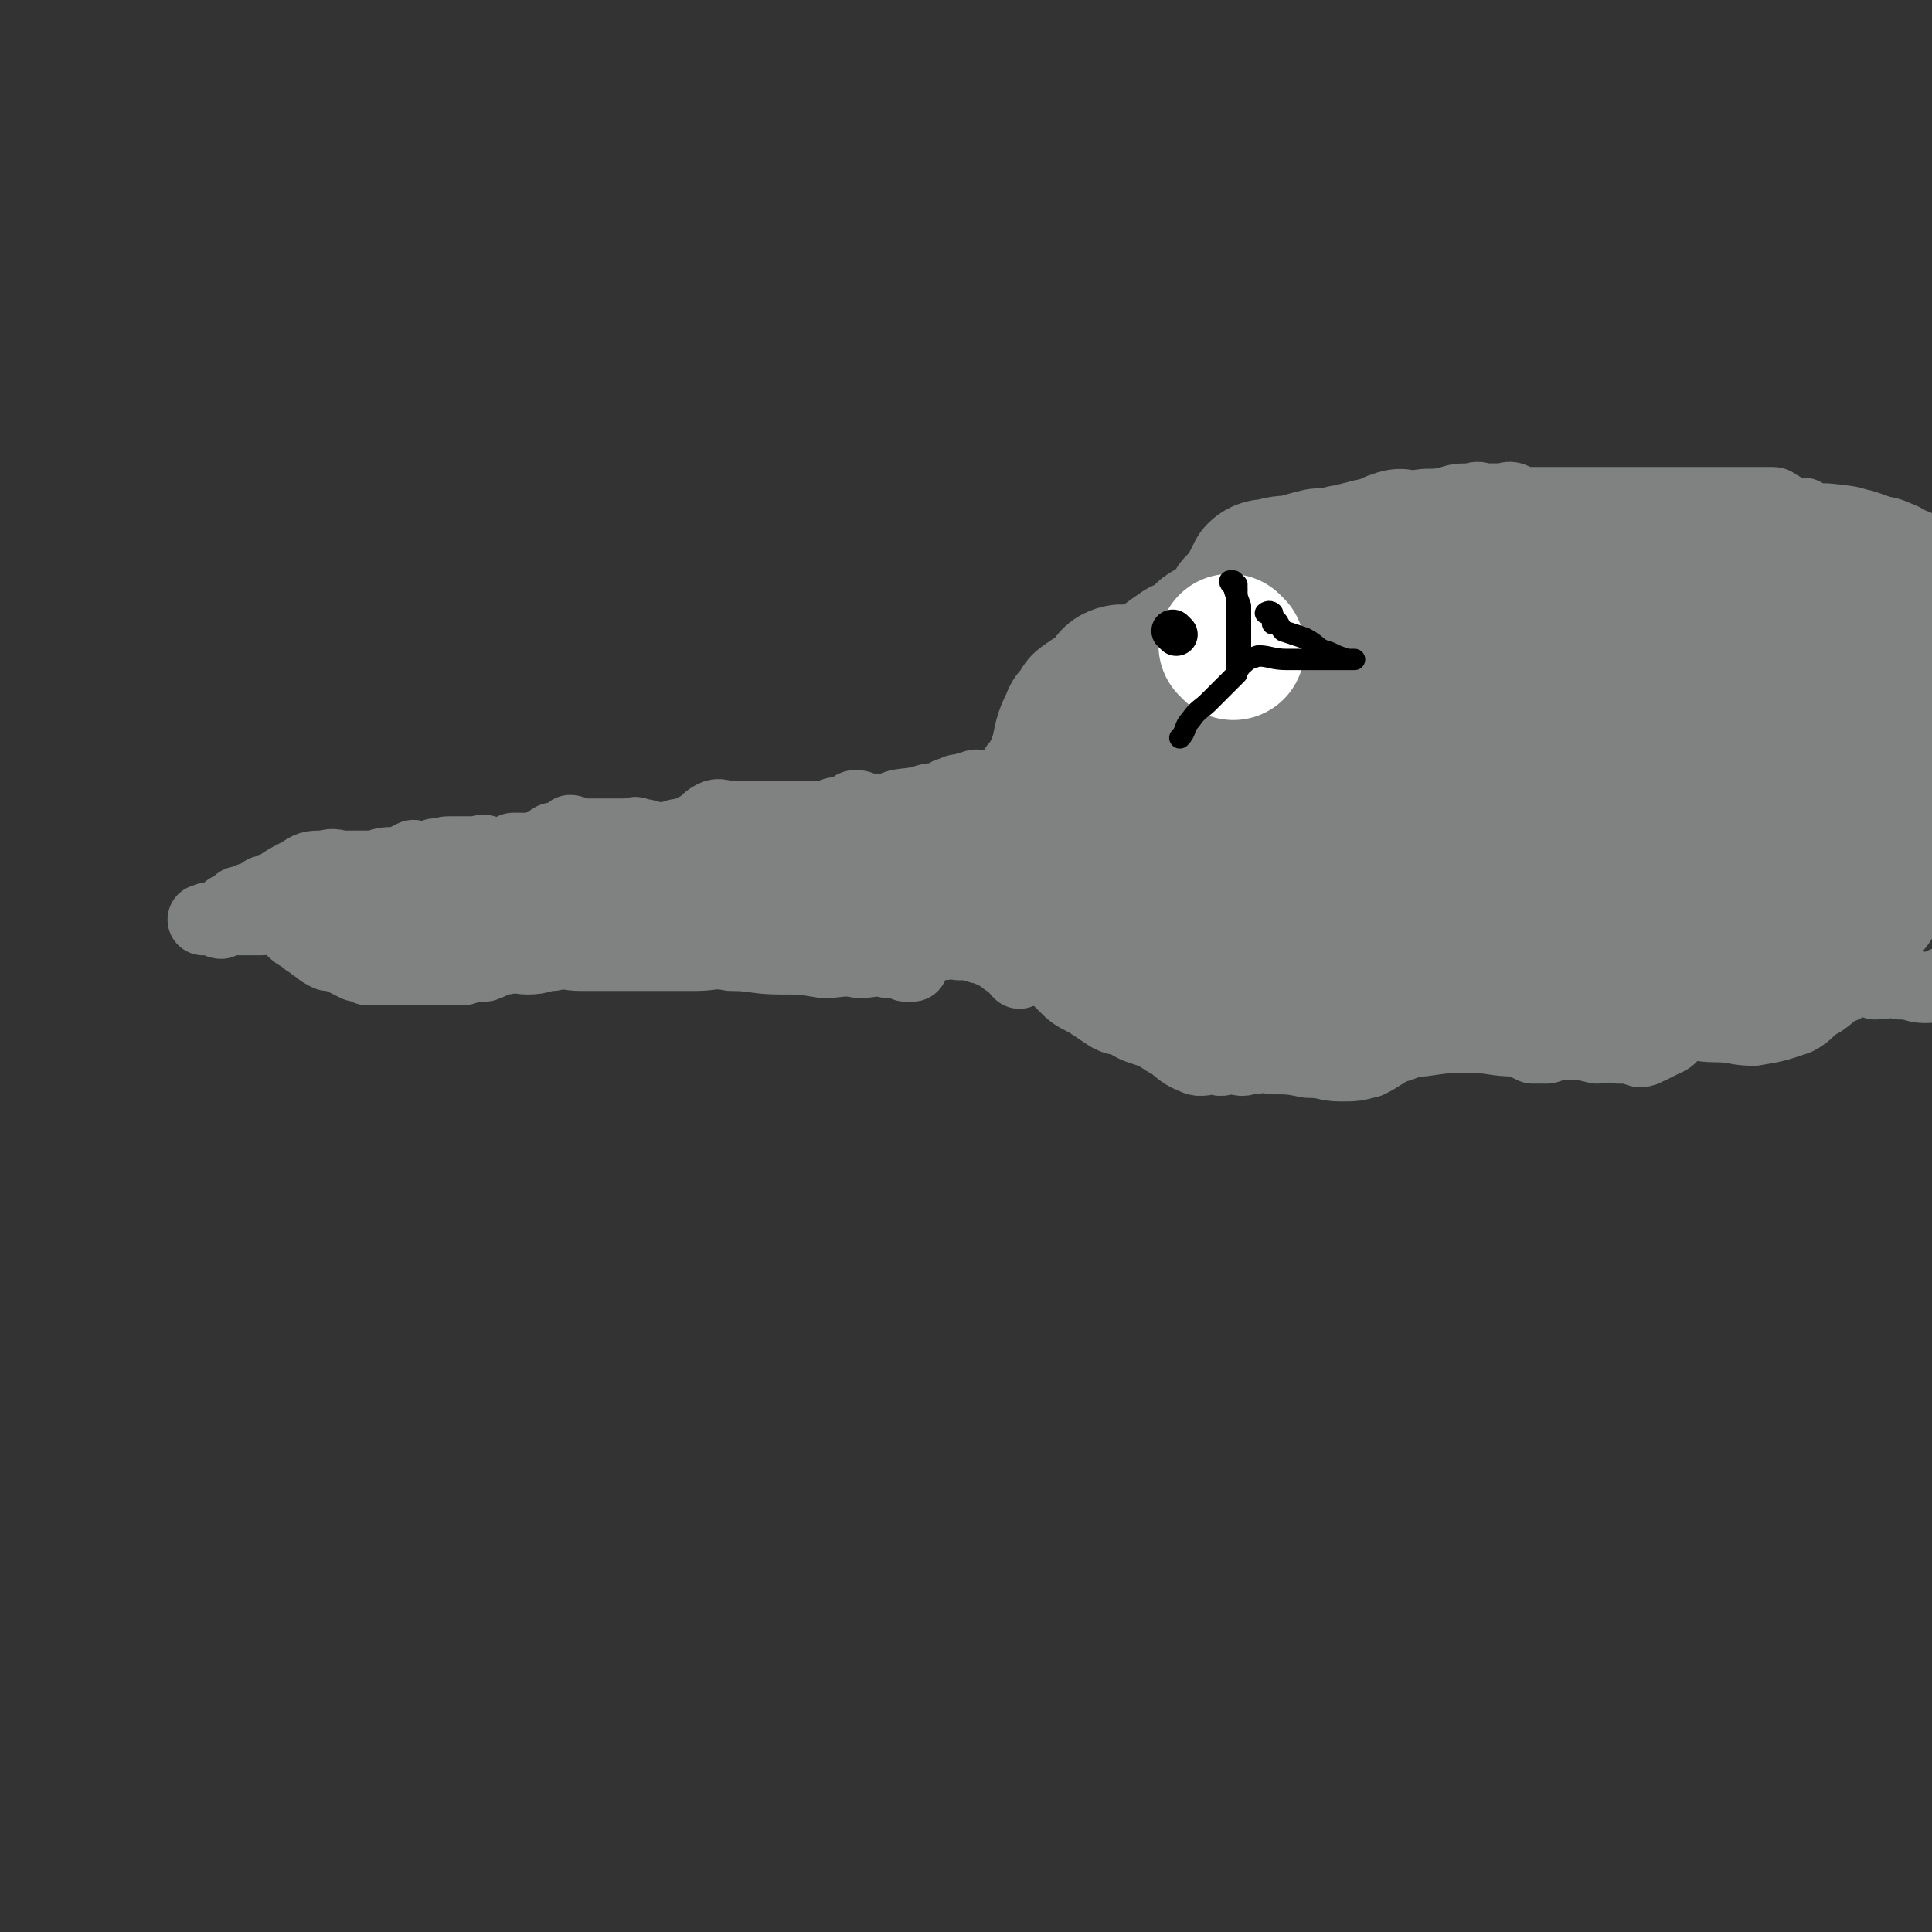
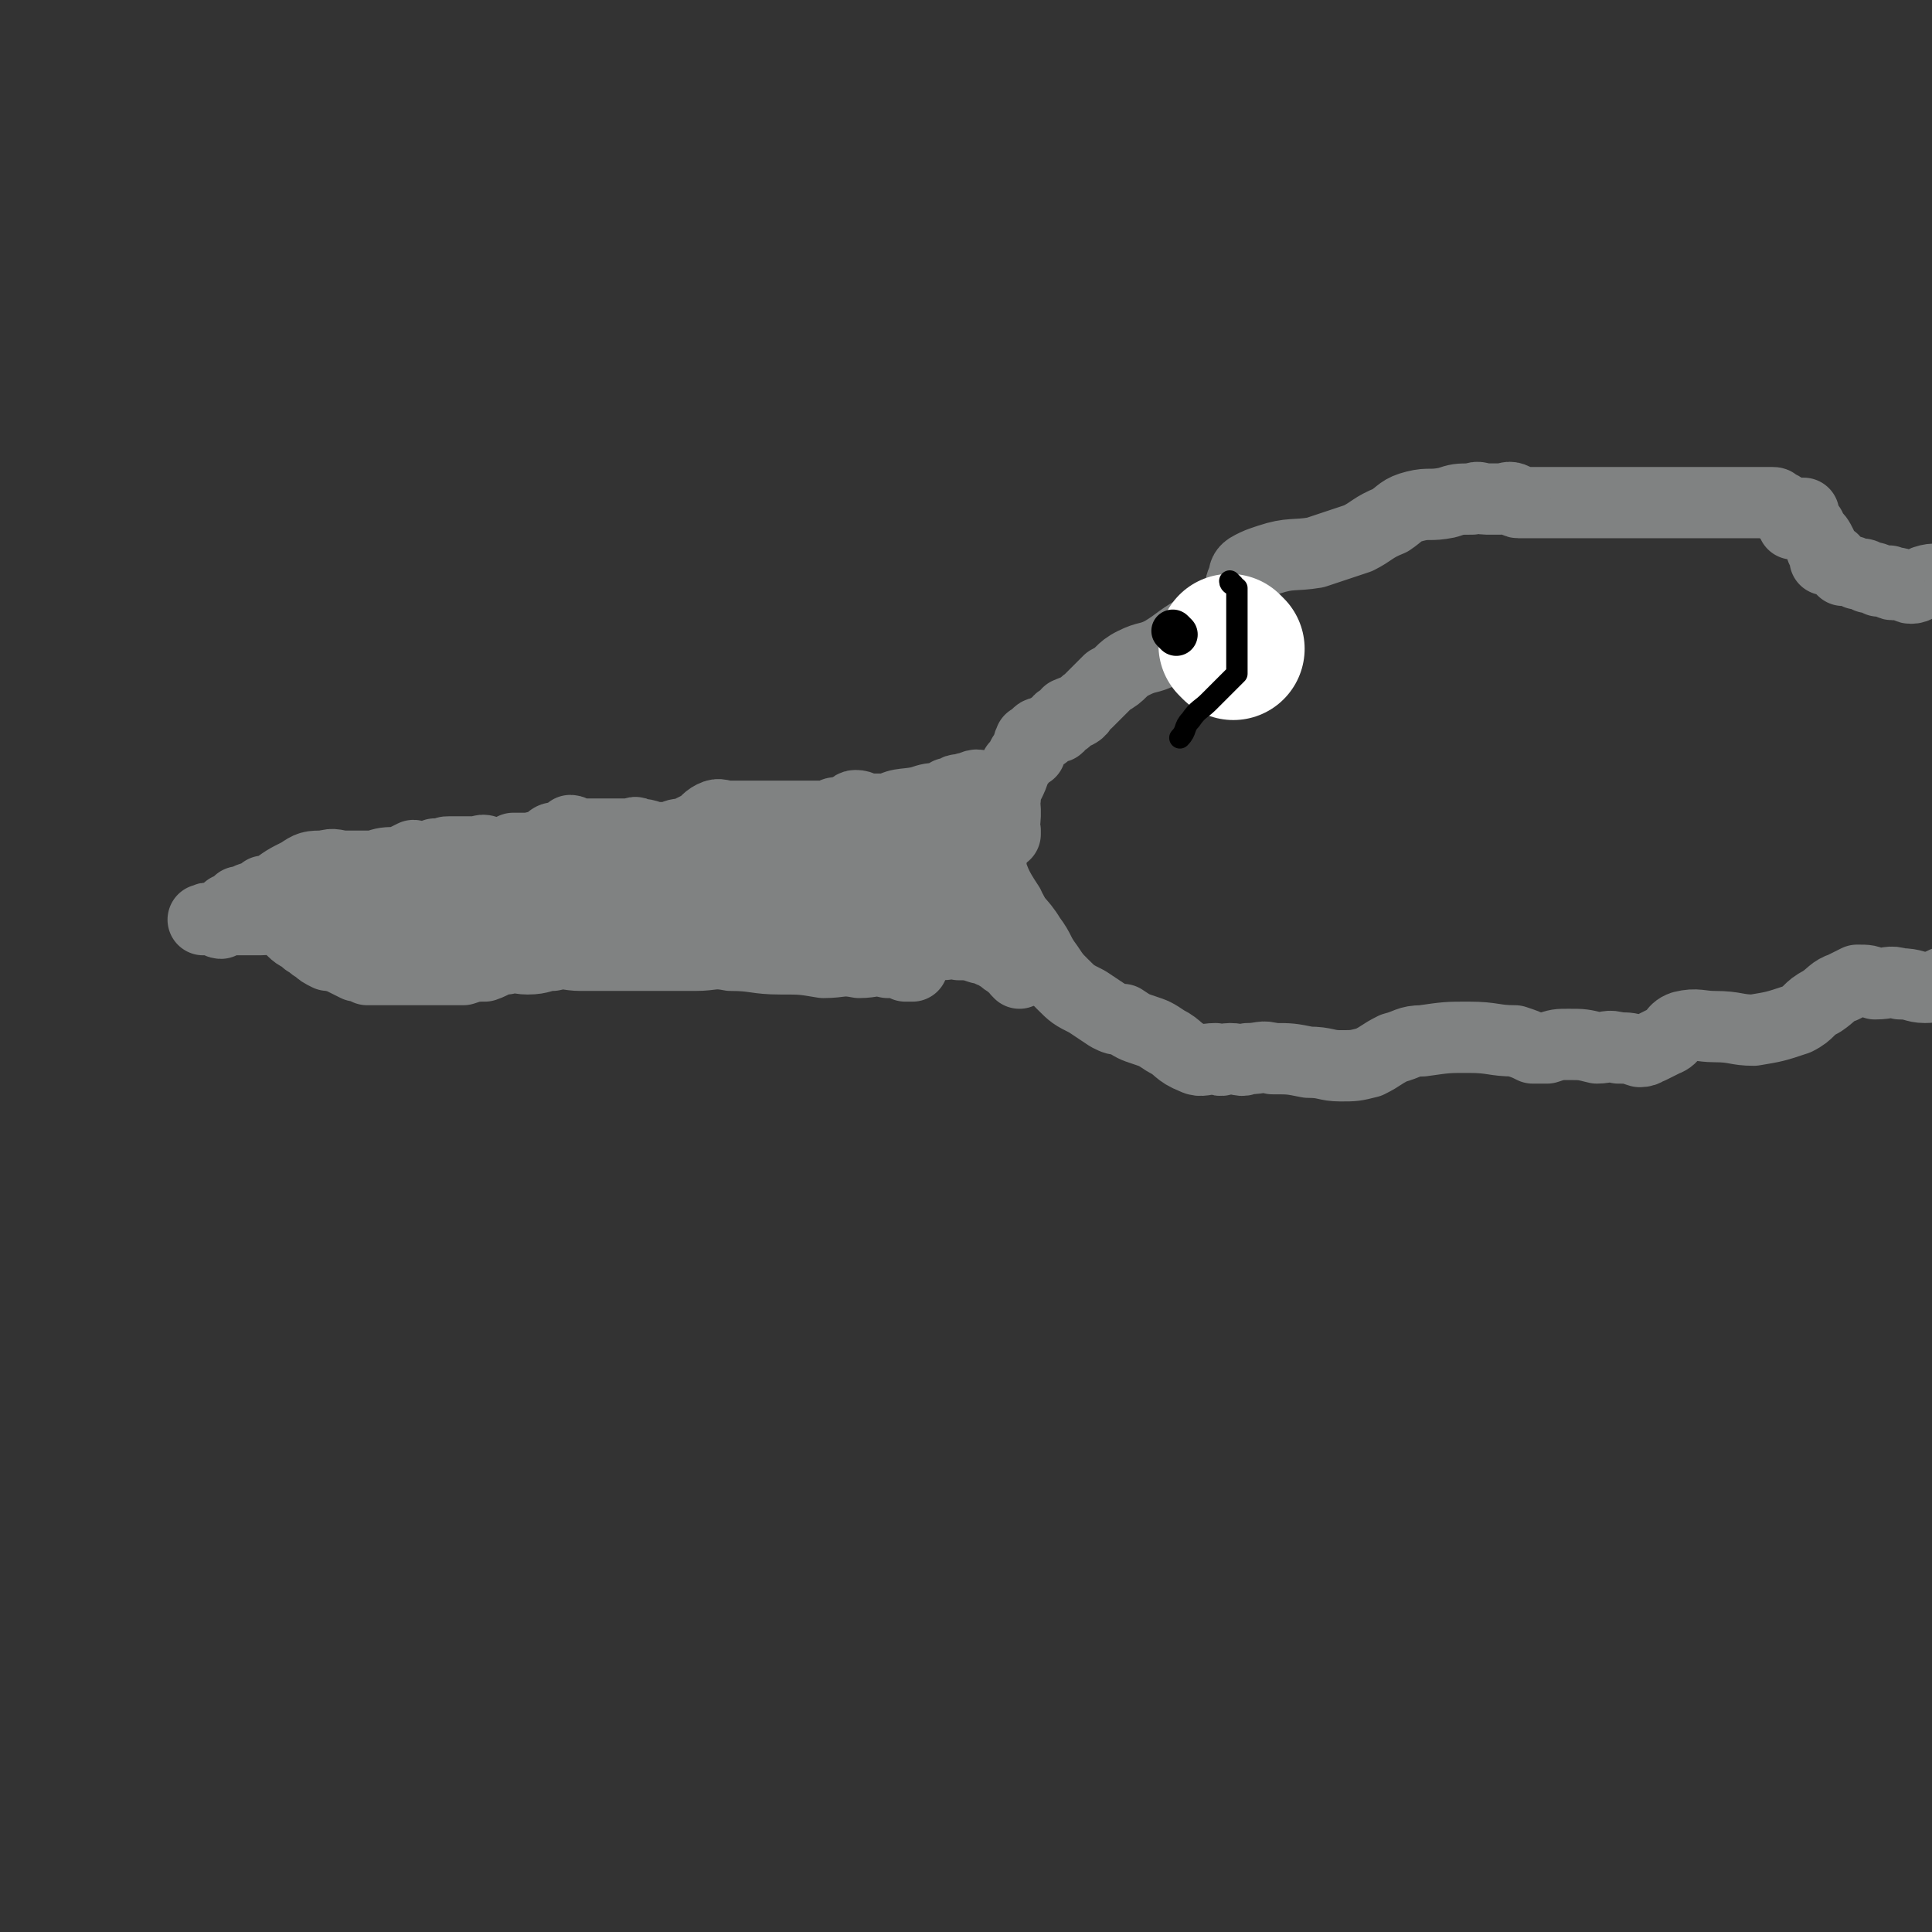
<svg xmlns="http://www.w3.org/2000/svg" viewBox="0 0 542 542" version="1.1">
  <rect x="0" y="0" width="542" height="542" fill="#333333" stroke="none" />
  <g fill="none" stroke="#808282" stroke-width="20" stroke-linecap="round" stroke-linejoin="round">
    <path d="M111,254c0,0 -1,-1 -1,-1 2,0 3,0 6,1 3,0 3,0 7,0 4,-1 4,-1 8,-1 4,0 4,0 9,0 5,-1 5,-1 9,-2 5,0 5,-1 9,-1 3,0 3,0 5,1 3,0 3,0 6,0 3,0 3,0 5,0 2,0 2,0 5,0 2,0 2,0 3,0 2,-1 2,-1 4,-2 2,0 2,1 3,1 1,-1 1,-1 2,-1 2,-1 2,0 4,-2 2,-1 2,-2 4,-3 1,-1 1,0 3,0 2,0 2,-1 4,-1 2,-1 2,0 4,0 2,0 2,0 4,0 2,0 2,0 5,0 2,0 2,0 5,0 3,-1 3,-1 5,-2 2,-1 2,-2 4,-3 2,0 2,0 3,0 2,-1 3,0 4,0 2,-1 1,-2 3,-2 1,0 1,0 3,1 1,0 1,0 3,0 2,0 2,0 4,0 2,0 2,0 5,0 3,0 3,0 6,0 3,0 3,0 6,0 2,-1 2,-1 5,-2 1,0 1,-1 3,-1 1,-1 1,0 3,0 0,0 1,0 1,0 0,-1 0,-1 0,-1 -1,-2 0,-2 0,-4 0,-1 0,-1 0,-2 0,-2 -1,-2 0,-3 0,-2 0,-2 1,-4 1,-2 1,-2 2,-5 1,-1 1,-1 2,-3 0,0 0,0 1,-1 0,0 1,0 1,0 0,-2 -1,-2 0,-3 0,-1 0,0 1,-1 1,0 1,-1 1,-1 1,-1 1,0 2,0 1,-1 1,-1 2,-2 1,0 1,0 1,0 1,0 1,0 1,-1 0,0 0,0 0,0 0,-1 0,-1 1,-1 0,-1 0,0 1,0 0,-1 0,-1 0,-1 1,-1 0,-1 1,-1 1,-1 1,0 2,0 2,-1 1,-2 3,-3 3,-3 3,-3 6,-6 4,-2 3,-3 7,-5 4,-2 4,-1 8,-3 5,-3 5,-4 11,-7 4,-3 4,-2 8,-4 1,-1 1,-1 2,-3 1,-1 1,-2 1,-3 0,-2 0,-2 1,-4 0,-1 0,-2 2,-3 2,-1 2,-1 5,-2 6,-2 7,-1 13,-2 6,-2 6,-2 12,-4 4,-2 4,-3 9,-5 3,-2 3,-3 7,-4 4,-1 4,0 9,-1 3,-1 3,-1 7,-1 2,-1 2,0 4,0 2,0 2,0 4,0 2,0 2,-1 4,0 0,0 0,1 1,1 1,0 1,0 2,0 2,0 2,0 3,0 2,0 2,0 4,0 3,0 3,0 6,0 4,0 4,0 8,0 3,0 3,0 7,0 4,0 4,0 7,0 1,0 1,0 2,0 1,0 1,0 3,0 2,0 2,0 4,0 0,0 0,0 0,0 1,0 1,0 1,0 2,0 2,0 3,0 1,0 1,0 2,0 3,0 3,0 5,0 2,0 2,0 4,0 2,0 2,0 4,0 1,0 1,0 3,0 1,0 1,0 1,0 1,0 1,0 2,0 0,0 0,0 0,0 1,0 1,0 1,1 1,0 1,0 1,0 1,0 1,1 2,1 1,1 1,0 2,1 1,0 1,0 2,0 0,0 1,0 1,0 0,0 -1,0 -2,1 0,0 0,0 -1,0 0,0 0,0 0,1 0,0 0,0 0,1 1,0 1,0 1,0 1,0 1,0 1,0 1,0 1,0 2,0 1,1 1,1 1,2 2,2 2,2 3,4 0,0 0,0 0,1 1,1 1,1 1,2 0,0 0,1 0,1 1,0 1,-1 2,0 1,0 0,1 1,1 1,1 1,1 2,2 2,0 2,0 4,1 2,0 2,0 3,1 2,0 2,0 3,1 1,0 1,0 2,0 0,0 0,0 1,0 0,0 0,1 1,1 1,0 1,-1 2,0 2,0 2,1 3,1 2,0 2,-1 4,-2 3,-1 3,0 6,-1 3,-1 3,0 6,-1 1,-1 1,-1 2,-2 2,0 2,1 4,1 1,0 1,0 2,0 2,0 2,0 3,0 0,0 0,0 1,0 0,0 0,0 0,0 " />
    <path d="M278,242c0,0 -1,-1 -1,-1 2,6 2,7 6,13 2,5 3,4 6,9 3,4 2,4 5,8 2,3 2,3 4,5 3,3 3,3 7,5 3,2 3,2 6,4 2,1 2,1 4,1 3,2 3,2 6,3 3,1 3,1 6,3 4,2 3,3 8,5 2,1 3,0 6,0 2,1 2,0 4,0 3,0 3,1 5,0 4,0 4,-1 7,0 5,0 5,0 10,1 5,0 5,1 9,1 4,0 4,0 8,-1 4,-2 3,-2 7,-4 4,-1 4,-2 8,-2 7,-1 7,-1 13,-1 7,0 7,1 13,1 3,1 3,1 5,2 2,0 2,0 4,0 3,-1 3,-1 6,-1 4,0 4,0 8,1 3,0 3,-1 6,0 3,0 3,0 6,1 2,0 2,-1 3,-1 2,-1 2,-1 4,-2 3,-1 2,-3 5,-4 4,-1 5,0 9,0 6,0 6,1 11,1 6,-1 6,-1 12,-3 4,-2 3,-3 7,-5 3,-2 3,-3 6,-4 2,-1 2,-1 4,-2 3,0 3,0 5,1 4,0 4,-1 7,0 4,0 4,1 7,1 5,0 4,-2 9,-2 4,0 4,0 7,1 4,0 4,-1 7,0 2,0 1,0 3,1 1,0 1,0 2,1 1,0 1,0 1,1 0,0 1,-1 1,0 1,0 0,0 1,1 4,1 4,1 8,1 4,1 4,0 8,1 0,0 0,0 0,0 " />
-     <path d="M357,196c0,0 -1,-1 -1,-1 0,1 0,2 1,5 0,3 0,3 0,7 0,2 -1,3 0,4 0,0 0,-2 1,-2 0,-1 0,0 1,0 0,-1 -1,-2 0,-2 0,0 1,1 1,1 0,-1 0,-2 0,-3 -1,-1 0,-1 0,-2 " />
    <path d="M105,259c0,0 -1,-1 -1,-1 1,0 2,1 3,1 6,0 6,0 12,0 7,-1 7,-1 15,-1 4,-1 4,-1 9,-2 3,0 3,0 7,-1 3,0 3,0 6,0 2,-1 2,-1 4,0 2,0 2,1 4,1 2,0 2,0 5,0 3,-1 3,0 6,0 3,0 3,0 6,0 4,0 4,0 8,0 2,0 2,0 4,0 4,0 4,-1 7,0 3,0 3,1 6,1 3,0 3,0 5,0 3,-1 3,0 6,0 3,-1 3,-1 6,-2 4,0 4,1 8,1 3,0 3,0 5,0 3,0 3,0 5,0 2,0 2,-1 3,0 2,0 2,0 4,1 2,0 2,0 3,0 2,1 2,1 3,1 1,0 1,0 2,0 2,0 2,0 4,0 2,-1 2,-1 4,-1 1,-1 2,0 3,0 4,-1 4,-2 7,-2 2,0 2,0 3,1 1,0 1,0 3,0 0,0 0,0 1,0 1,0 3,0 3,0 -1,0 -2,0 -4,0 -2,0 -2,0 -4,0 -1,0 -1,0 -2,0 -3,0 -3,0 -6,0 -4,0 -4,0 -8,0 -4,-1 -5,-1 -9,-2 -5,-1 -5,-1 -10,-2 -4,-1 -5,0 -9,-1 -4,-1 -4,-2 -8,-3 -3,-1 -3,0 -6,-1 -2,-1 -1,-2 -3,-3 -2,-1 -2,0 -5,0 -2,0 -2,-1 -3,0 -4,0 -4,-1 -7,0 -5,1 -5,3 -9,3 -4,1 -5,0 -9,1 -2,0 -2,1 -4,1 -4,0 -4,0 -7,0 -2,-1 -2,0 -5,0 -2,0 -2,-1 -3,0 -4,0 -3,0 -7,1 -2,1 -2,1 -5,2 -3,0 -3,-1 -6,0 -4,0 -4,1 -7,1 -3,0 -3,0 -6,0 -3,-1 -3,0 -6,0 -3,0 -3,0 -7,0 -3,0 -3,0 -5,0 -1,0 -1,0 -3,0 -1,0 -1,0 -1,0 -1,0 -1,0 -2,0 -1,0 -2,0 -2,0 1,0 2,0 3,0 1,0 1,0 1,0 2,0 2,0 5,0 3,0 3,0 6,0 3,0 3,0 7,0 3,0 3,0 7,0 5,0 5,0 9,0 4,0 4,0 8,0 3,0 3,0 6,0 3,0 3,0 6,0 2,0 2,0 5,0 3,0 3,0 5,0 3,0 3,0 6,0 4,-1 4,-1 7,-1 4,-1 4,-2 8,-3 2,0 1,0 3,-1 1,0 1,0 2,0 2,-1 1,-3 3,-4 1,0 2,1 4,1 2,0 2,0 4,0 3,0 3,0 5,0 4,0 4,0 8,0 3,-1 3,-2 6,-3 3,-1 3,-1 7,-2 2,0 2,0 4,0 2,-1 2,0 4,0 1,0 1,0 2,0 1,0 1,0 2,0 0,0 0,0 0,0 0,0 0,0 1,0 1,0 1,0 1,0 1,0 1,0 1,0 0,0 0,0 1,0 0,0 1,0 1,0 0,0 -1,0 -1,0 -1,0 -1,0 -2,0 0,-1 0,-1 -1,-1 -1,0 -1,-1 -2,-1 -1,0 -1,1 -1,1 -2,0 -2,0 -3,0 -1,0 -1,-1 -2,0 -2,0 -2,1 -4,1 -4,0 -4,-1 -7,0 -4,0 -4,0 -8,0 -3,1 -3,1 -7,1 -3,0 -3,0 -5,0 -2,0 -2,0 -3,0 -2,0 -2,-1 -3,0 -2,0 -2,0 -3,1 -1,0 -1,0 -3,1 -2,1 -3,0 -5,1 -3,2 -2,4 -5,5 -2,1 -3,-1 -5,0 -3,0 -3,1 -6,1 -3,1 -3,1 -5,1 -3,0 -3,0 -6,0 -1,0 -1,0 -3,0 -1,-1 -1,-1 -2,-1 -1,-1 -1,-1 -1,0 -4,0 -4,1 -8,1 -2,0 -2,0 -4,0 -2,0 -2,0 -3,1 -1,0 -1,0 -2,0 -2,0 -2,0 -4,0 -2,0 -2,0 -3,0 -2,0 -2,0 -4,0 -2,0 -2,0 -4,0 -1,-1 -1,-1 -3,-2 -1,-1 -1,-1 -3,-1 -2,-1 -2,0 -4,0 -2,0 -2,0 -4,0 -2,0 -2,0 -4,0 -2,0 -2,0 -5,0 -2,0 -2,0 -4,0 -1,0 -1,0 -2,0 -1,0 -1,0 -1,0 -1,0 -1,0 -1,0 -1,0 -1,0 -2,0 -1,-1 -1,-1 -2,-1 -1,-1 -1,0 -2,0 -1,0 -1,0 -2,0 -1,0 -1,0 -2,0 0,0 0,0 -1,0 0,0 0,0 -1,0 0,0 0,0 0,0 -1,0 -1,0 -1,0 -1,0 -1,-1 -1,0 -1,0 -1,0 -2,1 -2,0 -2,-1 -3,0 -1,0 -1,0 -3,1 -1,0 -1,0 -2,0 -1,1 -1,1 -3,2 -1,0 -1,0 -2,1 -1,0 -1,0 -2,0 0,1 0,1 -1,1 0,0 0,0 0,1 -1,0 -1,0 -1,0 -1,0 -1,0 -1,0 0,0 0,0 1,0 1,-1 1,-1 2,-1 1,-1 1,-1 3,-2 3,-1 3,-1 6,-2 4,-3 4,-3 8,-5 3,-2 3,-2 7,-2 3,-1 3,0 6,0 4,0 4,0 8,0 3,-1 3,-1 7,-1 2,-1 2,-1 4,-2 1,0 1,1 1,1 1,0 1,0 2,0 2,-1 2,-1 3,-1 0,-1 0,0 1,0 1,0 1,0 1,0 1,-1 1,-1 2,-1 1,0 1,0 2,0 1,0 1,0 3,0 1,0 1,0 3,0 1,0 1,-1 3,0 2,0 2,1 4,1 1,0 1,-1 3,-2 3,0 3,0 5,0 2,-1 2,0 3,0 1,0 1,0 1,0 1,-1 1,-1 1,-2 1,-1 1,-1 3,-1 1,-1 1,0 2,0 1,-1 1,-2 1,-2 1,0 1,1 3,1 1,0 1,0 3,0 1,0 1,0 3,0 2,0 2,0 4,0 2,0 2,0 4,0 1,0 1,-1 2,0 3,0 3,1 6,1 1,0 1,0 3,0 2,-1 2,-1 4,-1 2,-1 2,-1 4,-2 2,-1 2,-2 4,-3 2,-1 2,0 5,0 2,0 2,0 5,0 1,0 1,0 3,0 2,0 2,0 3,0 2,0 2,0 3,0 2,0 2,0 4,0 1,0 1,0 2,0 1,0 1,0 3,0 0,0 0,0 1,0 2,0 2,0 4,0 1,-1 1,-1 2,-1 2,0 2,0 3,0 1,-1 1,-2 2,-2 2,0 2,1 4,1 2,0 2,0 4,0 1,0 1,0 3,0 2,0 2,0 3,0 0,0 0,0 0,0 1,0 1,0 2,0 1,0 1,0 2,0 1,0 1,0 2,0 1,0 1,0 2,0 1,0 1,0 2,0 1,0 1,0 2,0 0,0 1,0 1,0 0,-1 -1,-2 0,-2 0,0 0,1 1,1 0,-1 0,-1 1,-1 0,-1 0,-1 1,-2 0,0 0,0 1,0 0,-1 0,0 1,0 1,0 1,0 2,0 0,0 0,0 1,0 0,-1 0,-1 1,-1 0,-1 0,-1 0,-1 -2,-1 -2,-1 -4,0 -1,0 -1,0 -2,1 -1,0 -1,-1 -2,0 0,0 0,0 -1,1 0,0 0,0 -1,0 0,0 0,-1 0,0 -1,0 -1,0 -1,1 -1,0 -1,0 -1,0 -3,0 -3,0 -6,1 -5,1 -6,0 -10,3 -5,2 -4,3 -9,6 -3,2 -3,2 -6,3 -3,1 -4,1 -7,1 -2,0 -2,0 -3,0 -2,-1 -2,0 -3,0 -2,0 -2,0 -4,0 -3,-1 -3,-1 -5,-1 -2,-1 -2,-1 -4,-1 -2,-1 -2,-1 -4,0 -1,0 -1,1 -2,1 -4,1 -5,0 -9,1 -3,0 -3,0 -6,1 -1,0 -1,1 -2,1 -1,0 -1,0 -3,0 -1,0 -1,0 -3,0 -2,0 -2,0 -4,0 -1,0 -1,0 -2,0 -2,0 -2,-1 -4,0 -2,0 -2,0 -3,1 -2,0 -2,0 -3,1 -3,1 -3,1 -6,2 -4,2 -3,3 -7,4 -2,1 -3,1 -5,2 -1,0 0,1 -1,1 -1,0 -2,0 -4,0 -1,-1 -1,0 -2,0 -2,0 -2,0 -4,0 -1,0 -1,0 -1,0 -1,0 -1,0 -2,0 -1,0 -1,0 -3,0 0,0 0,0 -1,0 -1,0 -1,0 -2,0 -1,0 -1,0 -2,0 -2,0 -2,-1 -4,0 -3,0 -3,0 -6,0 -2,1 -2,1 -4,1 -2,1 -2,0 -4,1 -2,0 -1,1 -3,1 -2,0 -3,0 -5,0 -1,-1 -1,0 -3,0 -2,0 -2,0 -3,0 -1,-1 -1,-1 -2,-1 0,-1 0,0 -1,0 0,0 0,0 -1,0 -1,0 -1,-1 -2,0 -2,0 -2,0 -5,1 -3,0 -3,1 -6,2 -3,0 -4,-1 -7,0 -2,0 -2,2 -4,3 -1,0 -1,-1 -3,-1 -1,-1 -1,0 -1,0 -1,0 -1,0 -1,0 1,0 2,0 4,0 3,0 3,0 6,0 3,0 3,0 6,0 3,0 4,-1 6,0 2,0 2,2 3,3 2,2 2,1 4,3 2,1 1,1 3,2 1,1 1,1 3,2 2,0 2,0 4,0 3,0 3,0 6,0 3,-1 3,-1 6,-2 2,0 2,0 5,0 1,0 1,0 2,0 2,-1 2,-2 4,-2 2,0 2,0 4,1 2,0 2,0 4,0 2,0 2,0 4,0 2,-1 2,-1 5,-2 4,-2 4,-2 8,-4 3,-2 3,-3 7,-4 2,-1 2,0 4,1 3,0 3,0 6,0 4,0 4,0 7,0 2,0 2,0 5,0 2,0 2,0 4,0 5,0 5,0 9,0 3,0 3,0 5,0 3,0 3,0 5,0 2,0 2,0 3,0 2,0 2,-1 4,0 2,0 2,1 4,2 1,1 2,0 3,1 2,1 2,1 3,2 2,1 1,1 3,2 1,0 1,0 3,0 2,0 2,0 4,0 4,0 4,0 8,0 3,0 3,-1 6,0 2,0 2,0 3,1 1,1 1,1 2,1 2,1 2,1 3,2 1,0 0,1 1,1 2,0 2,0 3,0 1,0 1,0 3,1 0,0 0,0 1,0 0,0 1,-1 1,0 0,0 0,0 0,1 1,0 0,0 1,1 0,0 1,0 1,0 0,0 -1,0 -1,0 -1,0 -1,0 -1,0 -2,-1 -2,-1 -5,-1 -4,-1 -4,0 -8,0 -5,-1 -5,0 -10,0 -6,-1 -6,-1 -12,-1 -7,0 -7,-1 -14,-1 -5,-1 -5,0 -10,0 -4,0 -4,0 -7,0 -2,0 -2,0 -4,0 -4,0 -4,0 -7,0 -3,0 -3,0 -7,0 -4,0 -4,0 -7,0 -4,0 -4,-1 -8,0 -3,0 -3,1 -7,1 -3,0 -3,-1 -6,0 -3,0 -3,1 -6,2 -3,0 -3,0 -6,1 -4,0 -4,0 -8,0 -3,0 -3,0 -7,0 -2,0 -2,0 -4,0 -2,0 -2,0 -4,0 -2,0 -2,0 -4,0 -1,-1 -1,-1 -3,-1 -2,-1 -2,-1 -4,-2 -2,-1 -2,0 -3,-2 -2,-2 -1,-2 -3,-5 -1,-2 0,-2 -2,-4 -1,-1 -2,-1 -3,-2 0,0 0,0 -1,-1 0,0 0,-1 -1,-1 0,0 0,0 -1,1 -2,0 -2,0 -3,0 -1,0 -1,0 -2,0 0,0 0,0 -1,0 -1,0 -1,0 -1,0 -1,0 -1,0 -2,0 0,0 0,0 -1,0 0,0 -1,0 -1,0 1,0 1,0 2,0 3,0 3,-1 6,0 4,0 4,1 8,1 5,1 5,2 10,2 7,0 7,-1 14,-2 5,0 5,0 10,1 5,0 5,0 10,1 5,0 5,-1 9,0 6,0 6,0 12,1 4,1 4,0 7,2 4,1 3,2 7,2 2,1 2,1 5,1 3,0 3,0 6,0 3,0 3,0 6,0 3,-1 3,-1 6,-2 3,0 3,1 7,1 2,0 2,-1 4,0 3,0 3,0 6,0 3,1 3,1 6,1 2,0 2,0 5,0 4,0 4,0 7,0 4,-1 4,-1 8,-2 4,0 4,1 8,1 2,0 2,0 5,0 2,0 2,-1 3,0 2,0 2,0 3,1 1,0 1,-1 3,0 1,0 0,0 1,1 1,0 1,0 2,0 1,0 1,0 2,0 1,0 1,0 2,0 2,0 2,0 3,0 3,0 3,-1 5,0 3,0 3,0 6,1 0,0 0,0 0,0 2,0 2,0 3,1 1,0 1,0 2,1 2,1 1,1 3,2 1,1 1,1 2,1 0,1 0,1 1,2 " />
  </g>
  <g fill="none" stroke="#808282" stroke-width="40" stroke-linecap="round" stroke-linejoin="round">
-     <path d="M447,158c0,0 0,-1 -1,-1 -6,-1 -6,0 -13,-1 -7,-2 -7,-3 -14,-3 -6,-1 -6,1 -11,1 -3,0 -3,-1 -6,-1 -1,0 -1,0 -2,0 -2,-1 -1,-1 -3,-1 -1,0 -1,0 -1,0 -1,0 -1,0 -2,0 -1,0 -1,-1 -2,0 -2,0 -2,1 -4,2 -3,0 -3,0 -6,1 -2,0 -2,1 -5,1 -3,1 -3,1 -7,1 -4,1 -4,1 -7,2 -3,0 -3,0 -7,1 -1,0 -2,0 -3,1 -1,2 -1,2 -2,4 -2,3 -2,3 -4,5 -2,3 -1,3 -3,5 -2,2 -3,1 -4,2 -2,1 -2,1 -3,3 -2,1 -2,1 -4,2 -1,1 -1,0 -2,1 -3,2 -3,2 -5,4 -1,2 -1,2 -3,5 -1,3 -1,3 -2,6 -2,4 -1,4 -3,7 -2,4 -2,4 -5,6 -2,3 -3,2 -5,4 -2,3 -2,3 -4,5 0,1 0,0 0,0 -1,1 -1,1 -1,2 -1,0 0,0 0,1 -1,1 -1,1 -2,1 -1,1 -1,0 -2,1 -1,0 -1,-1 -1,0 -1,0 0,0 0,1 -1,1 -1,1 -1,2 -1,4 -2,4 -3,8 0,3 1,3 1,6 -1,4 -1,4 -1,7 -1,2 -1,2 -1,3 0,1 0,2 0,2 0,-1 -1,-2 0,-5 0,-3 0,-3 1,-7 0,-4 0,-4 0,-7 1,-6 1,-6 1,-11 2,-7 1,-7 3,-13 1,-5 1,-5 3,-9 0,-1 1,-1 2,-3 1,-1 0,-1 2,-2 2,-2 3,-1 5,-3 2,-1 1,-3 3,-4 2,-1 3,0 5,0 4,-1 4,-1 8,-1 6,-2 6,-2 12,-3 6,-2 6,-2 12,-5 6,-2 6,-2 13,-4 6,-2 6,-2 13,-4 5,-2 5,-3 10,-4 6,-1 6,0 11,0 6,0 6,0 11,0 5,-1 5,-1 10,-2 5,0 5,-1 10,-1 4,0 4,0 8,0 2,-1 2,-1 5,-2 3,0 3,1 6,1 3,0 3,0 7,0 3,0 3,0 6,0 2,0 2,0 4,0 1,0 1,-1 3,-1 2,-1 2,-1 5,-1 1,-1 1,0 3,0 2,0 2,0 4,0 2,-1 2,-1 5,-1 3,0 3,0 5,0 1,0 1,0 2,0 1,-1 1,-1 2,-2 0,0 0,1 0,1 1,0 0,-1 0,-1 0,-1 1,-1 0,-1 0,-1 -1,0 -1,0 0,-1 1,-1 0,-2 0,-1 0,-1 -1,-1 0,-1 -1,-1 -1,-1 6,0 7,1 14,1 5,0 6,-1 11,0 3,0 3,1 5,1 3,1 3,1 5,2 2,0 2,0 4,1 1,0 1,1 2,1 1,1 2,1 2,1 1,0 0,0 0,1 0,0 0,0 0,1 0,1 1,1 0,1 0,1 -1,1 -2,2 -1,1 -1,0 -3,1 -2,2 -1,2 -3,3 -2,2 -2,2 -3,3 -1,1 0,1 -1,3 -1,1 -2,1 -2,3 -1,2 0,2 -1,4 0,1 -1,1 -1,2 0,1 0,1 0,3 0,1 0,1 0,2 1,1 1,1 2,1 2,2 2,2 3,4 2,1 1,2 3,4 2,2 2,1 4,3 2,2 1,3 3,5 1,2 1,2 3,4 0,1 0,1 1,2 0,1 0,2 0,3 1,1 1,1 1,2 1,0 0,0 0,1 0,2 1,2 0,3 0,2 0,2 0,4 -1,1 -1,1 -2,2 -1,4 0,6 -2,9 -1,1 -2,0 -3,0 -1,1 -1,1 -2,2 0,1 0,1 -1,2 0,1 0,1 0,1 0,2 0,2 0,4 -1,1 0,2 -1,3 0,1 -1,0 -1,1 0,0 1,1 0,1 0,1 0,1 -1,2 0,0 0,0 0,0 -1,0 -1,0 -2,0 0,-1 0,0 -1,0 -1,0 -1,0 -2,0 -2,0 -2,0 -4,0 -2,-1 -2,-2 -5,-2 -4,0 -4,1 -8,1 -3,-1 -3,-1 -6,-1 -5,-1 -5,-1 -9,-2 -4,0 -4,0 -8,1 -3,0 -3,0 -7,0 -4,1 -4,1 -8,2 -3,0 -3,-1 -6,0 -5,0 -5,0 -9,1 -4,0 -4,0 -8,0 -4,0 -4,-1 -8,0 -4,0 -4,1 -8,1 -3,1 -3,0 -7,1 -3,0 -2,0 -5,1 -2,0 -2,0 -5,0 -3,0 -3,0 -6,0 -3,0 -3,0 -5,0 -3,0 -3,0 -5,0 -3,0 -3,0 -5,0 -4,0 -4,0 -8,0 -3,0 -3,0 -5,0 -4,-1 -4,-1 -8,-2 -3,0 -2,-1 -5,-1 -3,0 -3,0 -6,0 -2,-1 -2,0 -4,0 -2,0 -2,-1 -4,0 -2,0 -1,1 -3,1 -2,1 -2,0 -5,1 -1,0 -1,0 -2,1 -2,0 -2,0 -3,1 -2,0 -2,0 -3,0 -2,0 -2,0 -4,0 -1,-1 -1,-2 -2,-2 -3,-1 -3,0 -5,0 -3,-1 -3,-1 -6,-2 -2,0 -2,0 -4,-1 -1,-1 -1,-2 -1,-4 -1,-4 -1,-4 -1,-8 -1,-3 0,-3 0,-6 -1,-5 -2,-6 -2,-11 1,-2 2,-2 3,-4 2,-5 1,-5 4,-9 2,-3 2,-4 6,-6 10,-6 10,-6 21,-10 12,-6 12,-6 25,-10 9,-3 9,-3 19,-4 11,-1 11,0 21,1 6,0 6,0 11,0 6,1 7,1 13,2 6,1 6,0 12,2 4,2 4,3 8,5 4,1 4,1 8,2 2,0 2,-1 4,0 1,0 1,0 1,1 0,1 0,1 -1,2 0,1 0,1 0,2 0,0 1,1 0,1 -7,1 -8,0 -17,1 -10,0 -10,0 -20,1 -11,0 -11,0 -21,1 -11,1 -12,0 -23,3 -8,1 -8,2 -15,5 -6,3 -6,4 -11,8 -3,2 -3,3 -6,5 -2,1 -2,1 -4,2 -1,1 -1,1 -2,2 -1,0 -1,0 -2,1 0,0 -1,0 -1,1 0,2 0,2 0,3 1,2 2,2 4,3 4,0 4,0 9,0 13,-2 13,-3 26,-4 16,-2 16,-2 32,-4 16,-2 16,-3 32,-5 15,-2 15,-1 30,-4 10,-1 10,-2 20,-5 10,-3 10,-4 20,-8 11,-4 11,-4 22,-7 5,-2 5,-1 10,-2 2,0 2,0 4,-1 1,0 0,-1 1,-1 0,0 2,1 1,1 -4,0 -6,0 -11,1 -10,1 -10,2 -21,4 -14,2 -14,2 -29,3 -13,1 -13,0 -26,2 -11,0 -11,0 -21,2 -5,1 -6,0 -10,2 -2,1 -2,2 -3,4 -1,3 -1,3 -2,6 0,2 0,2 0,3 0,2 0,2 0,3 1,1 1,2 2,2 3,1 4,1 7,1 10,0 10,0 19,0 15,-1 15,-1 29,-2 15,-1 15,-1 30,-3 11,-2 12,-1 22,-4 5,-2 6,-3 9,-7 1,-1 -1,-1 -2,-2 0,-2 1,-2 0,-5 0,-3 1,-4 -1,-5 -7,-5 -8,-5 -16,-8 -9,-3 -10,-3 -20,-5 -7,-2 -7,-2 -15,-3 -6,0 -6,0 -12,1 -4,0 -5,0 -9,1 -5,2 -5,2 -10,4 -4,2 -5,1 -9,4 -2,2 -2,2 -4,4 -2,4 -2,4 -2,8 -1,6 -2,7 1,11 3,5 5,5 10,9 8,4 8,4 16,7 8,2 9,2 17,3 8,0 8,0 15,-2 8,-1 8,-2 15,-4 7,-2 8,-1 14,-3 4,-2 5,-2 7,-5 1,-3 1,-3 0,-6 0,-4 0,-5 -2,-8 -4,-4 -4,-4 -10,-6 -8,-3 -8,-2 -17,-4 -7,-1 -8,-1 -15,-2 -7,-1 -7,-1 -13,-1 -4,0 -4,0 -7,1 -3,1 -4,1 -6,4 -3,4 -3,4 -4,9 -1,3 -1,3 -2,6 0,4 -1,6 0,8 2,2 4,1 8,2 6,1 6,1 12,4 7,2 7,4 14,6 5,1 6,0 11,0 2,0 2,0 4,0 2,1 2,1 4,2 0,0 0,0 1,1 0,0 1,0 0,0 0,0 -1,0 -2,1 -2,1 -1,1 -3,3 -4,4 -4,5 -8,8 -6,4 -7,3 -13,6 -5,2 -6,1 -11,4 -3,2 -2,3 -6,5 0,1 -1,0 -1,1 -1,1 0,1 -1,2 0,3 0,3 -2,4 -2,2 -3,0 -6,1 -1,1 0,1 -1,2 -1,1 -1,1 -3,2 0,0 0,0 -1,0 -3,-1 -3,0 -5,0 -2,0 -2,0 -3,0 -2,0 -2,0 -4,0 -1,0 -1,0 -3,0 -1,-1 -1,-1 -2,-1 -1,-1 -1,0 -3,0 -1,-1 -1,-2 -2,-2 -2,0 -2,0 -5,1 -2,0 -2,-1 -4,0 -4,0 -4,0 -7,1 -2,0 -2,-1 -4,0 -3,0 -3,1 -6,1 -3,0 -3,-1 -6,-2 -2,0 -3,1 -5,1 -2,-1 -2,-1 -4,-1 -2,-1 -2,0 -4,0 -2,0 -2,0 -4,0 -4,0 -4,0 -7,0 -2,0 -2,-1 -4,0 -2,0 -2,0 -4,1 -3,0 -3,0 -6,0 -4,-1 -4,-1 -7,-1 -4,-1 -4,-1 -7,-1 -3,-1 -3,-1 -5,-2 -2,0 -2,0 -4,1 0,0 0,0 -1,0 -1,0 -1,0 -3,0 0,0 0,-1 -1,0 -1,0 -1,0 -3,0 -1,0 -1,1 -2,1 -2,-1 -1,-1 -3,-2 -2,0 -2,1 -4,1 -1,-1 -1,-2 -2,-2 -2,-2 -2,-1 -5,-3 -2,-1 -2,-1 -5,-2 -1,-1 -2,0 -3,-1 -1,-1 -2,0 -2,-1 -1,-1 -1,-2 -2,-3 0,-1 0,-2 1,-2 0,-1 1,0 2,0 2,0 2,0 5,0 7,0 7,0 14,0 9,0 9,0 17,0 9,0 10,-1 18,0 8,0 8,0 15,1 7,1 7,1 14,1 5,0 5,0 11,1 5,0 5,1 10,1 5,0 5,-1 9,-1 5,0 5,0 10,0 4,-1 4,0 9,0 5,0 5,0 10,0 3,-1 3,-1 5,-2 3,-1 3,-1 6,-2 4,-2 4,-2 8,-3 3,0 3,0 5,1 4,0 5,0 9,0 4,0 4,0 7,0 3,0 3,0 6,0 3,-2 3,-2 5,-5 3,-3 2,-4 4,-7 2,-1 2,0 4,-1 1,0 2,0 3,0 0,0 0,0 1,0 2,-1 2,0 3,0 1,-1 0,-2 1,-2 1,0 1,1 2,1 1,-1 0,-1 0,-1 1,-1 1,0 2,0 0,0 0,0 1,0 1,0 1,0 1,0 1,0 1,-1 2,0 0,0 0,0 -1,1 -1,2 0,2 -2,5 -1,1 -2,1 -3,2 -2,2 -2,2 -4,4 -3,2 -3,2 -5,4 -3,2 -2,3 -5,5 -2,3 -2,3 -5,6 -2,2 -2,2 -5,3 -2,2 -3,1 -5,2 -3,1 -3,1 -5,1 -3,1 -3,1 -5,1 -3,0 -3,0 -5,0 -2,0 -2,-1 -4,0 -1,0 -1,0 -3,1 0,0 0,0 -1,0 -2,0 -2,-1 -4,0 -2,0 -2,0 -3,0 -1,1 -1,0 -3,1 -1,0 -1,0 -2,0 -4,0 -4,0 -7,0 -2,-1 -2,-1 -4,-1 -1,-1 -1,-1 -2,-1 0,-1 -1,0 -1,0 0,-1 0,-2 0,-2 " />
-   </g>
+     </g>
  <g fill="none" stroke="#FFFFFF" stroke-width="40" stroke-linecap="round" stroke-linejoin="round">
    <path d="M346,182c0,0 -1,-1 -1,-1 " />
  </g>
  <g fill="none" stroke="#000000" stroke-width="12" stroke-linecap="round" stroke-linejoin="round">
    <path d="M330,178c0,0 -1,-1 -1,-1 " />
  </g>
  <g fill="none" stroke="#000000" stroke-width="6" stroke-linecap="round" stroke-linejoin="round">
    <path d="M346,164c0,0 -1,-1 -1,-1 0,1 1,1 2,2 0,2 0,2 0,4 0,2 0,2 0,4 0,0 0,0 0,0 0,2 0,2 0,3 0,2 0,2 0,3 0,1 0,1 0,1 0,1 0,1 0,1 0,1 0,1 0,1 0,0 0,0 0,1 0,0 0,0 0,1 0,1 0,1 0,2 0,0 0,0 0,1 0,0 0,0 0,1 0,0 0,0 0,1 -2,2 -2,2 -4,4 -2,2 -2,2 -4,4 -2,2 -3,2 -5,5 -2,2 -1,3 -3,5 " />
-     <path d="M347,164c0,0 -1,-1 -1,-1 0,3 1,4 2,7 0,3 0,3 0,6 0,0 0,0 0,0 0,2 0,2 0,3 0,2 0,2 0,4 0,1 0,1 0,1 0,1 0,1 0,2 0,0 -1,1 0,1 0,0 0,-1 1,-1 1,-1 1,-1 4,-2 3,0 4,1 8,1 5,0 5,0 10,0 2,0 2,0 5,0 2,0 2,0 4,0 0,0 0,0 0,0 -1,0 -1,0 -2,0 -3,-1 -3,-1 -5,-2 -4,-1 -3,-2 -7,-4 -3,-1 -3,-1 -6,-2 -1,-1 -1,-2 -2,-3 0,0 -1,1 -1,1 0,-1 0,-1 0,-2 0,-1 0,-1 0,-1 -1,-1 -2,0 -2,0 " />
  </g>
</svg>